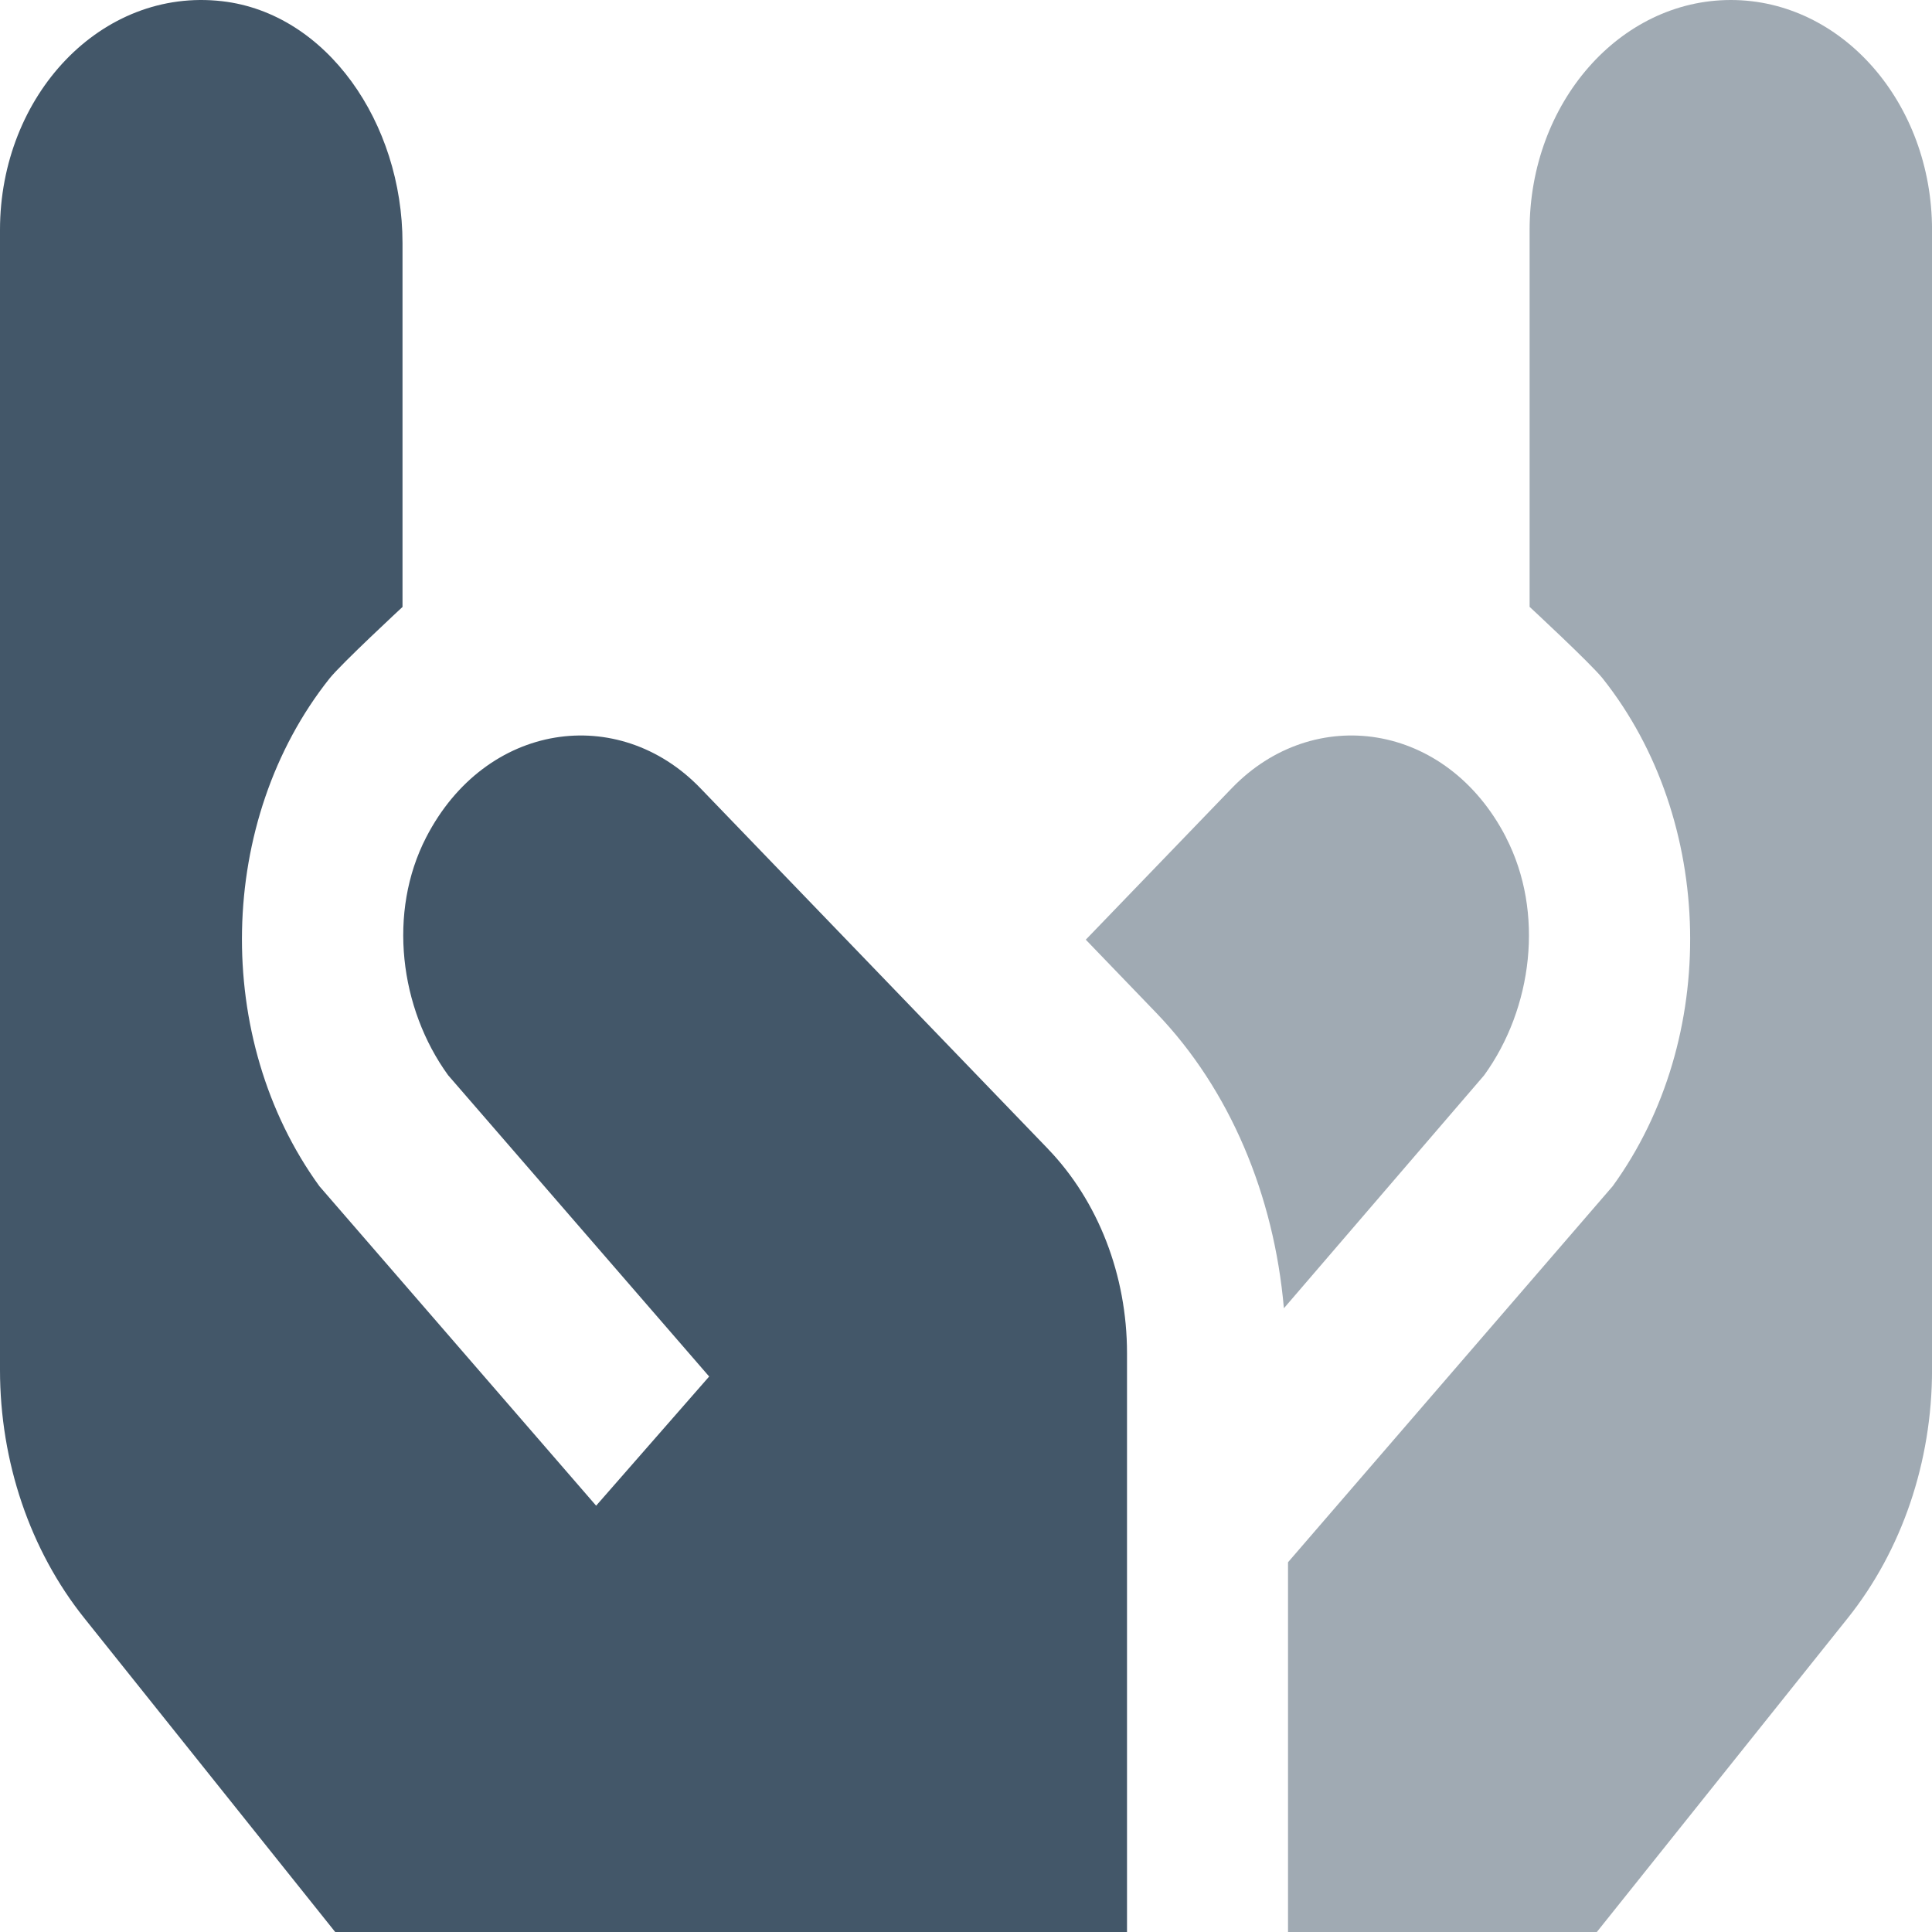
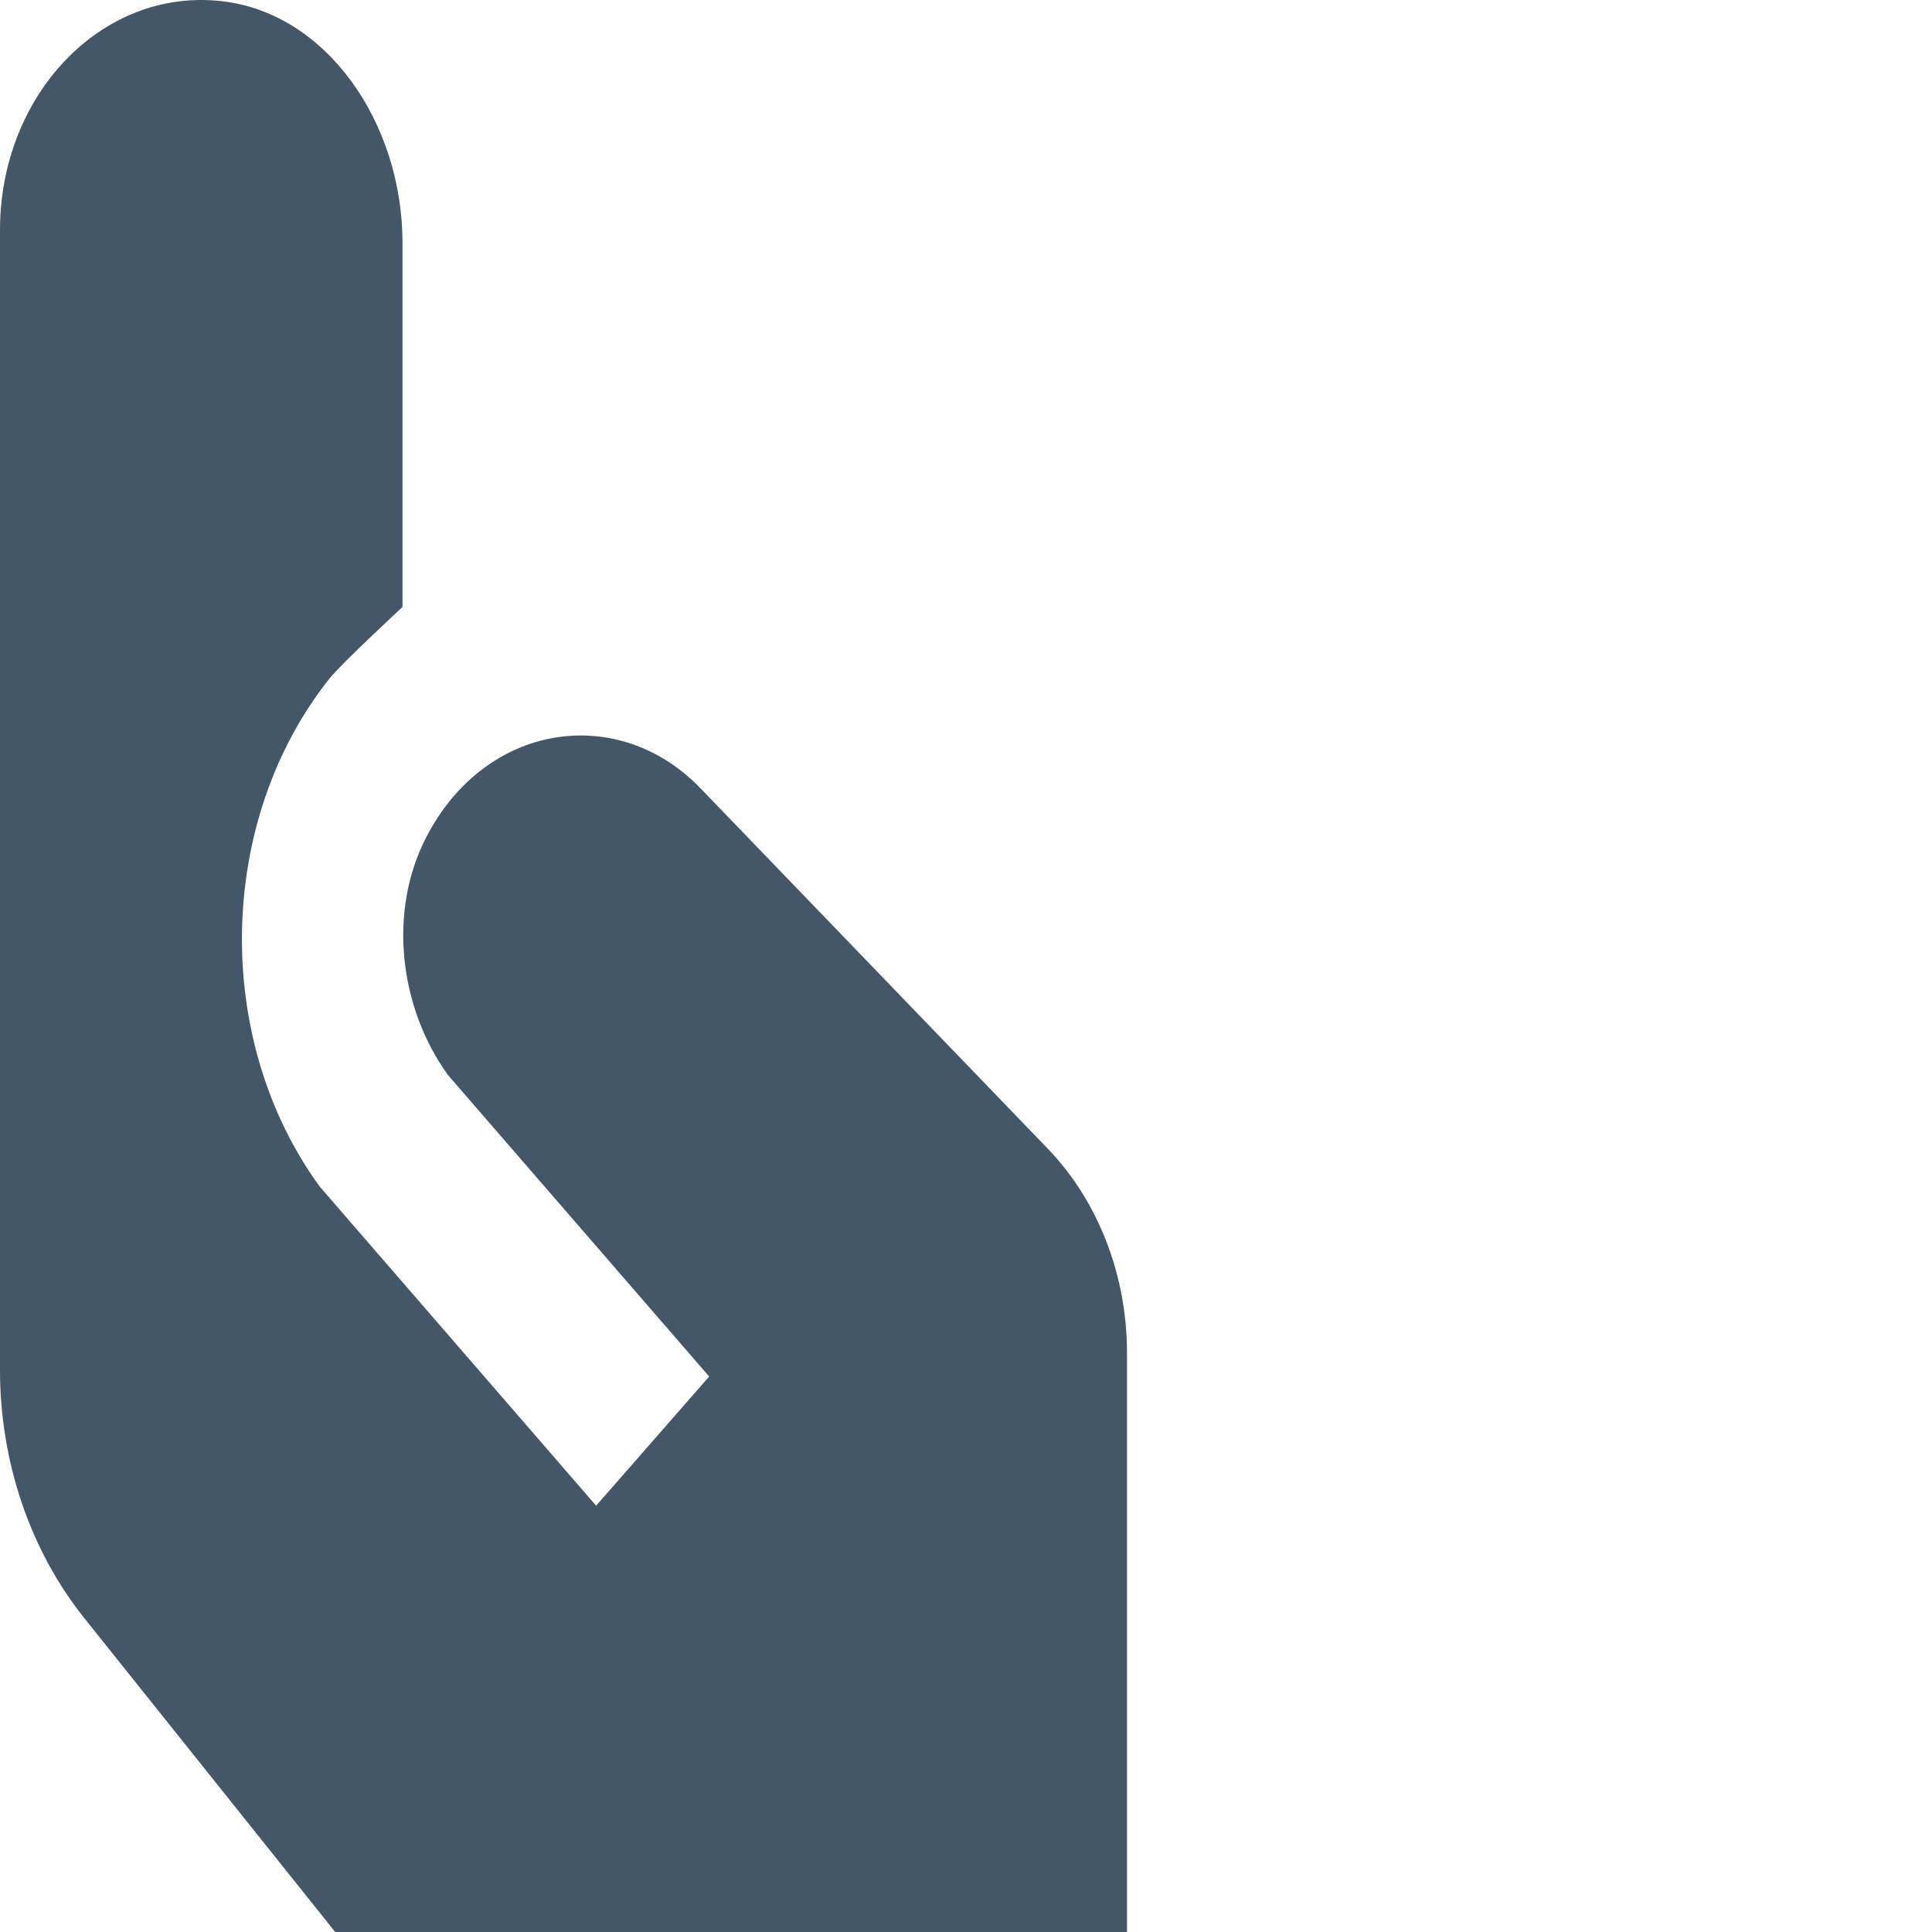
<svg xmlns="http://www.w3.org/2000/svg" xml:space="preserve" width="0.5in" height="0.5in" version="1.1" style="shape-rendering:geometricPrecision; text-rendering:geometricPrecision; image-rendering:optimizeQuality; fill-rule:evenodd; clip-rule:evenodd" viewBox="0 0 500 500" data-name="Layer 1">
  <defs>
    <style type="text/css">
   
    .fil1 {fill:#435769;fill-rule:nonzero}
    .fil0 {fill:#435769;fill-rule:nonzero;fill-opacity:0.502}
   
  </style>
  </defs>
  <g id="Layer_x0020_1">
-     <path class="fil0" d="M447.94 0c-28.77,0 -52.08,26.64 -52.08,59.52l0 97.53c0,0 15.83,14.67 18.9,18.52 29.17,36.72 30.31,93.22 2.6,131.41l-84.02 97.33 0 95.69 79.92 0 64.94 -81.24c14.02,-17.55 21.81,-40.45 21.81,-64.24l0 -295c0,-32.88 -23.31,-59.52 -52.08,-59.52l0.02 0z" />
-     <path class="fil0" d="M389.75 216.69c-15.4,-29.86 -49.79,-34.69 -70.98,-12.69l-37.77 39.19 18.21 18.91c19.13,19.86 30.52,47.31 33.06,76.48l51.81 -60.28c12.56,-17.33 15.67,-42.19 5.67,-61.57l0 -0.02z" />
    <path class="fil1" d="M271.19 297.31c13.04,13.54 20.48,32.74 20.48,52.88l0 149.81 -204.92 0 -64.94 -81.24c-14.02,-17.55 -21.81,-40.45 -21.81,-64.24l0 -295c0,-34.91 26.27,-62.79 57.46,-59.21 27.11,3.1 46.71,31.48 46.71,62.62l0 94.15c0,0 -15.83,14.67 -18.9,18.52 -29.17,36.71 -30.31,93.21 -2.6,131.4l71.61 82.67 29.25 -33.43 -67.56 -77.98c-12.56,-17.33 -15.67,-42.19 -5.67,-61.57 15.4,-29.86 49.79,-34.69 70.98,-12.69l89.94 93.33 -0.02 -0.02z" />
  </g>
</svg>